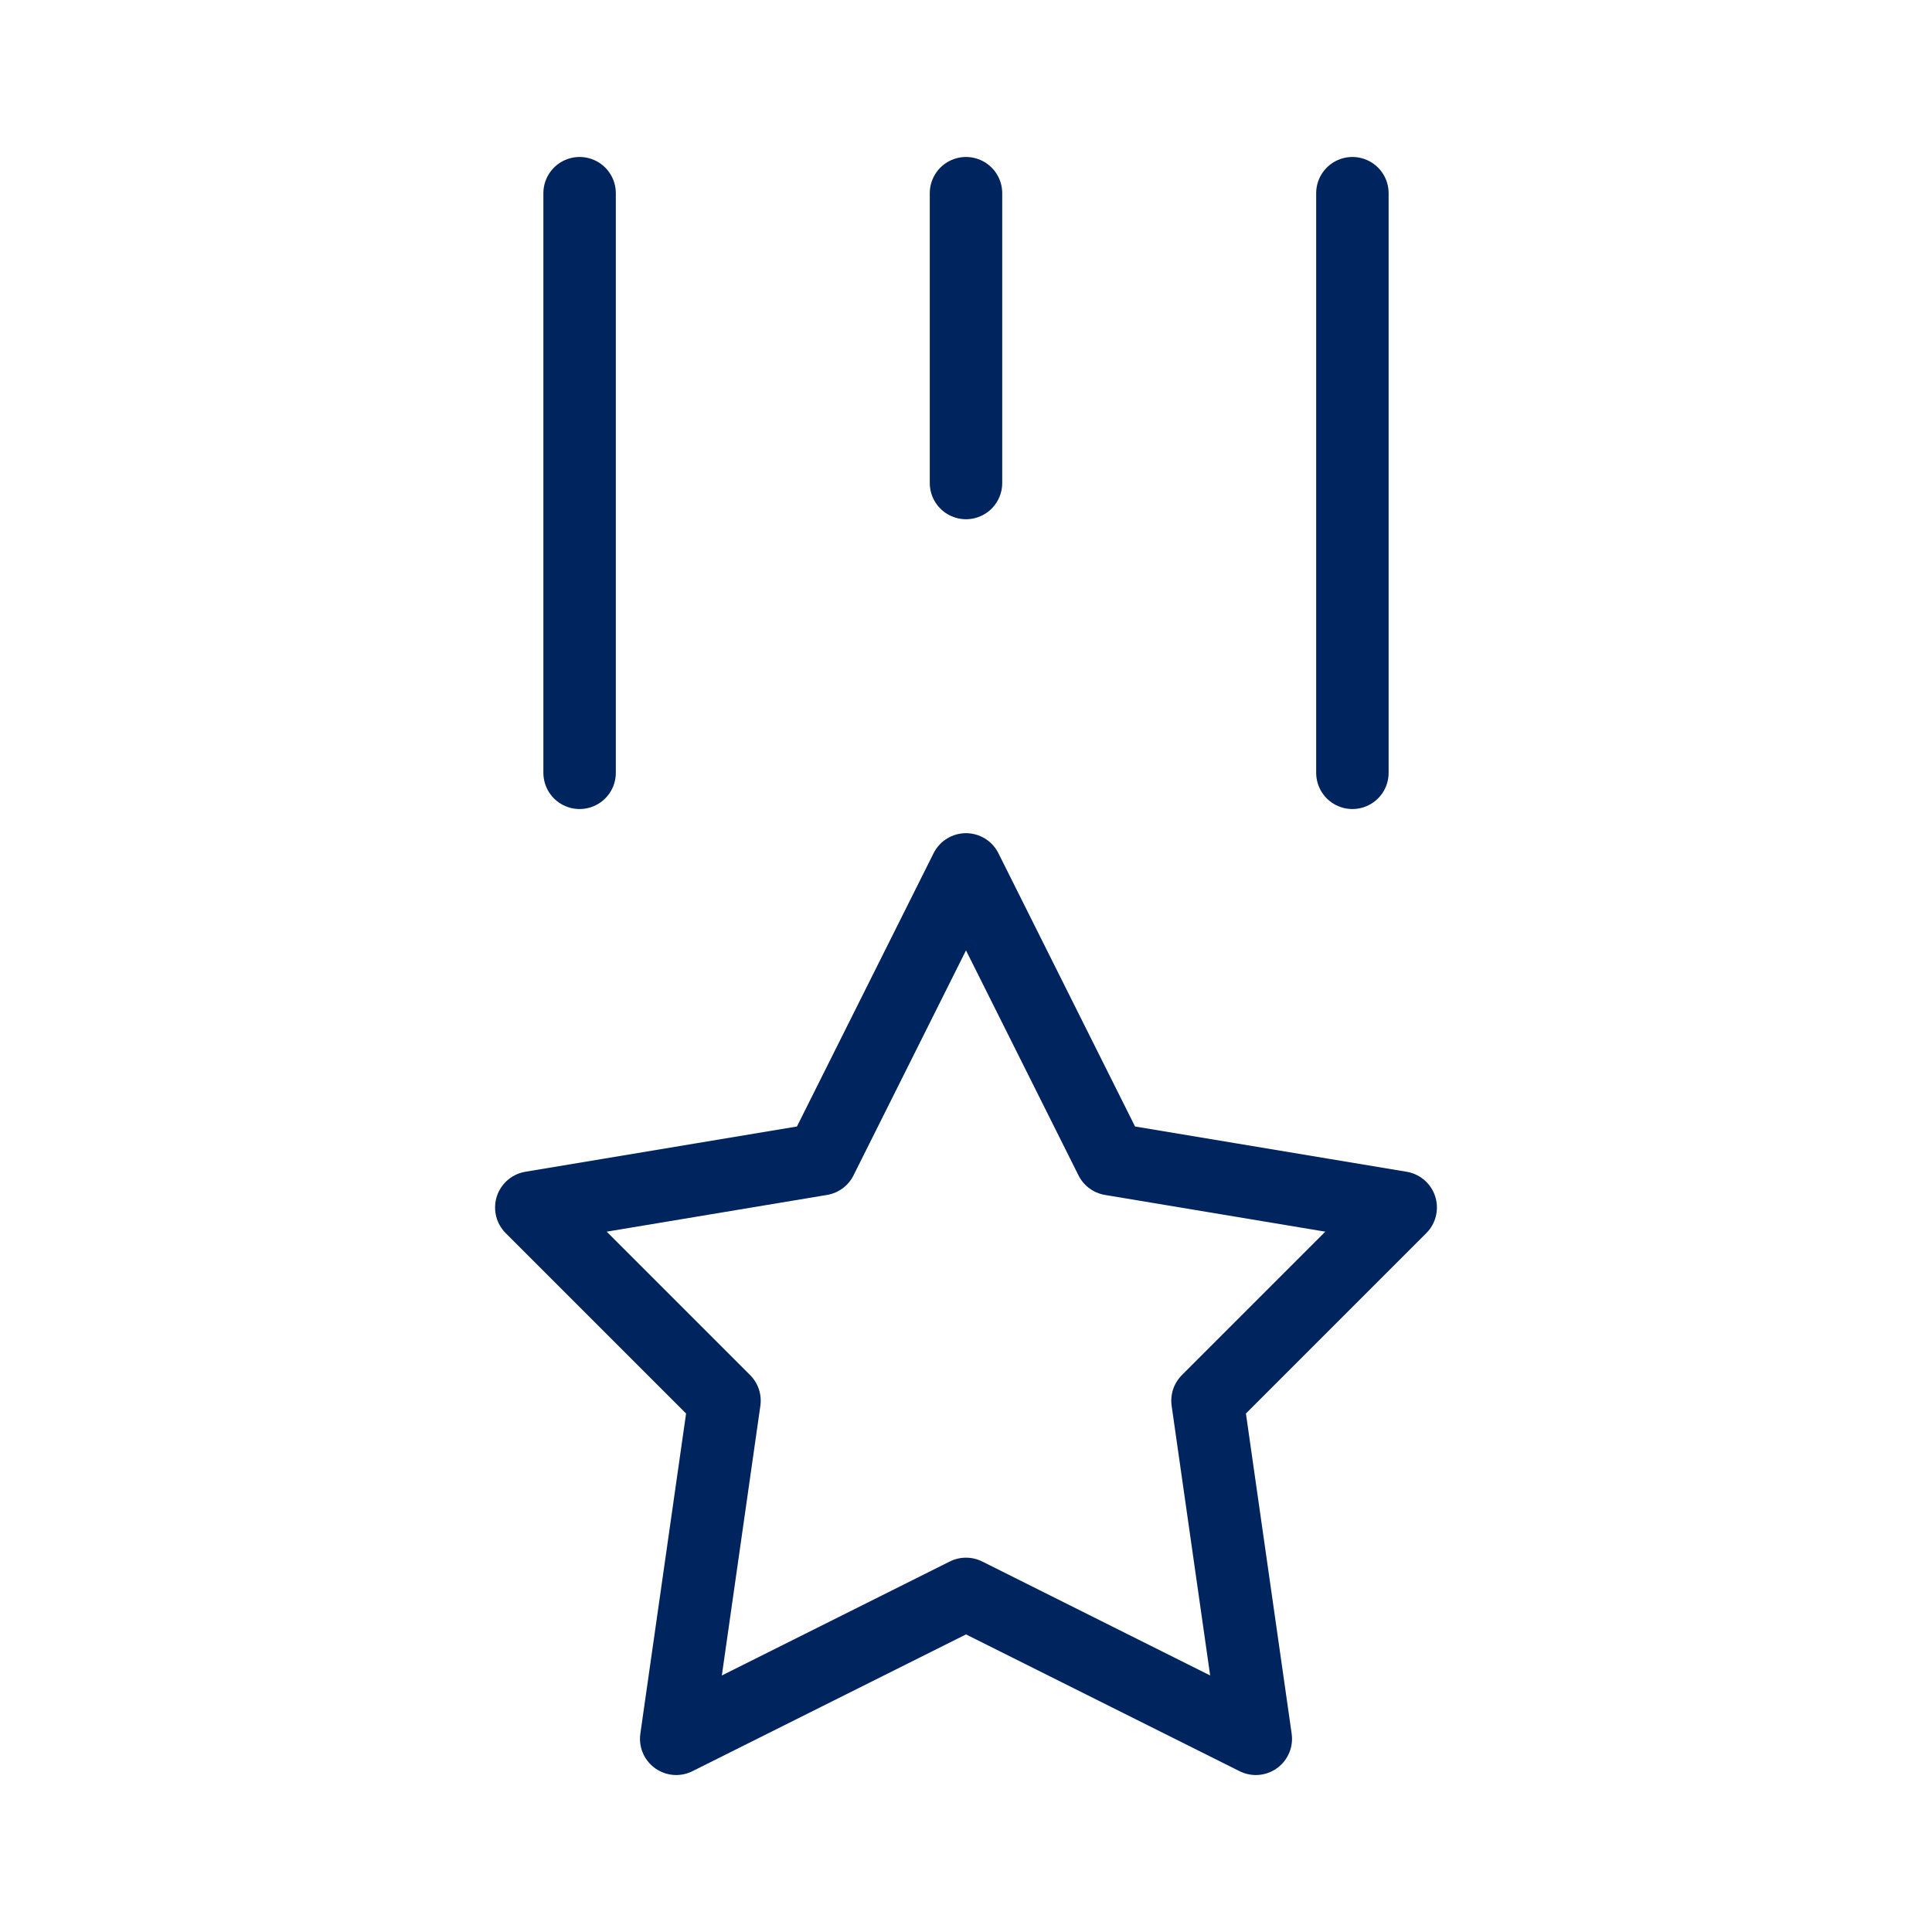
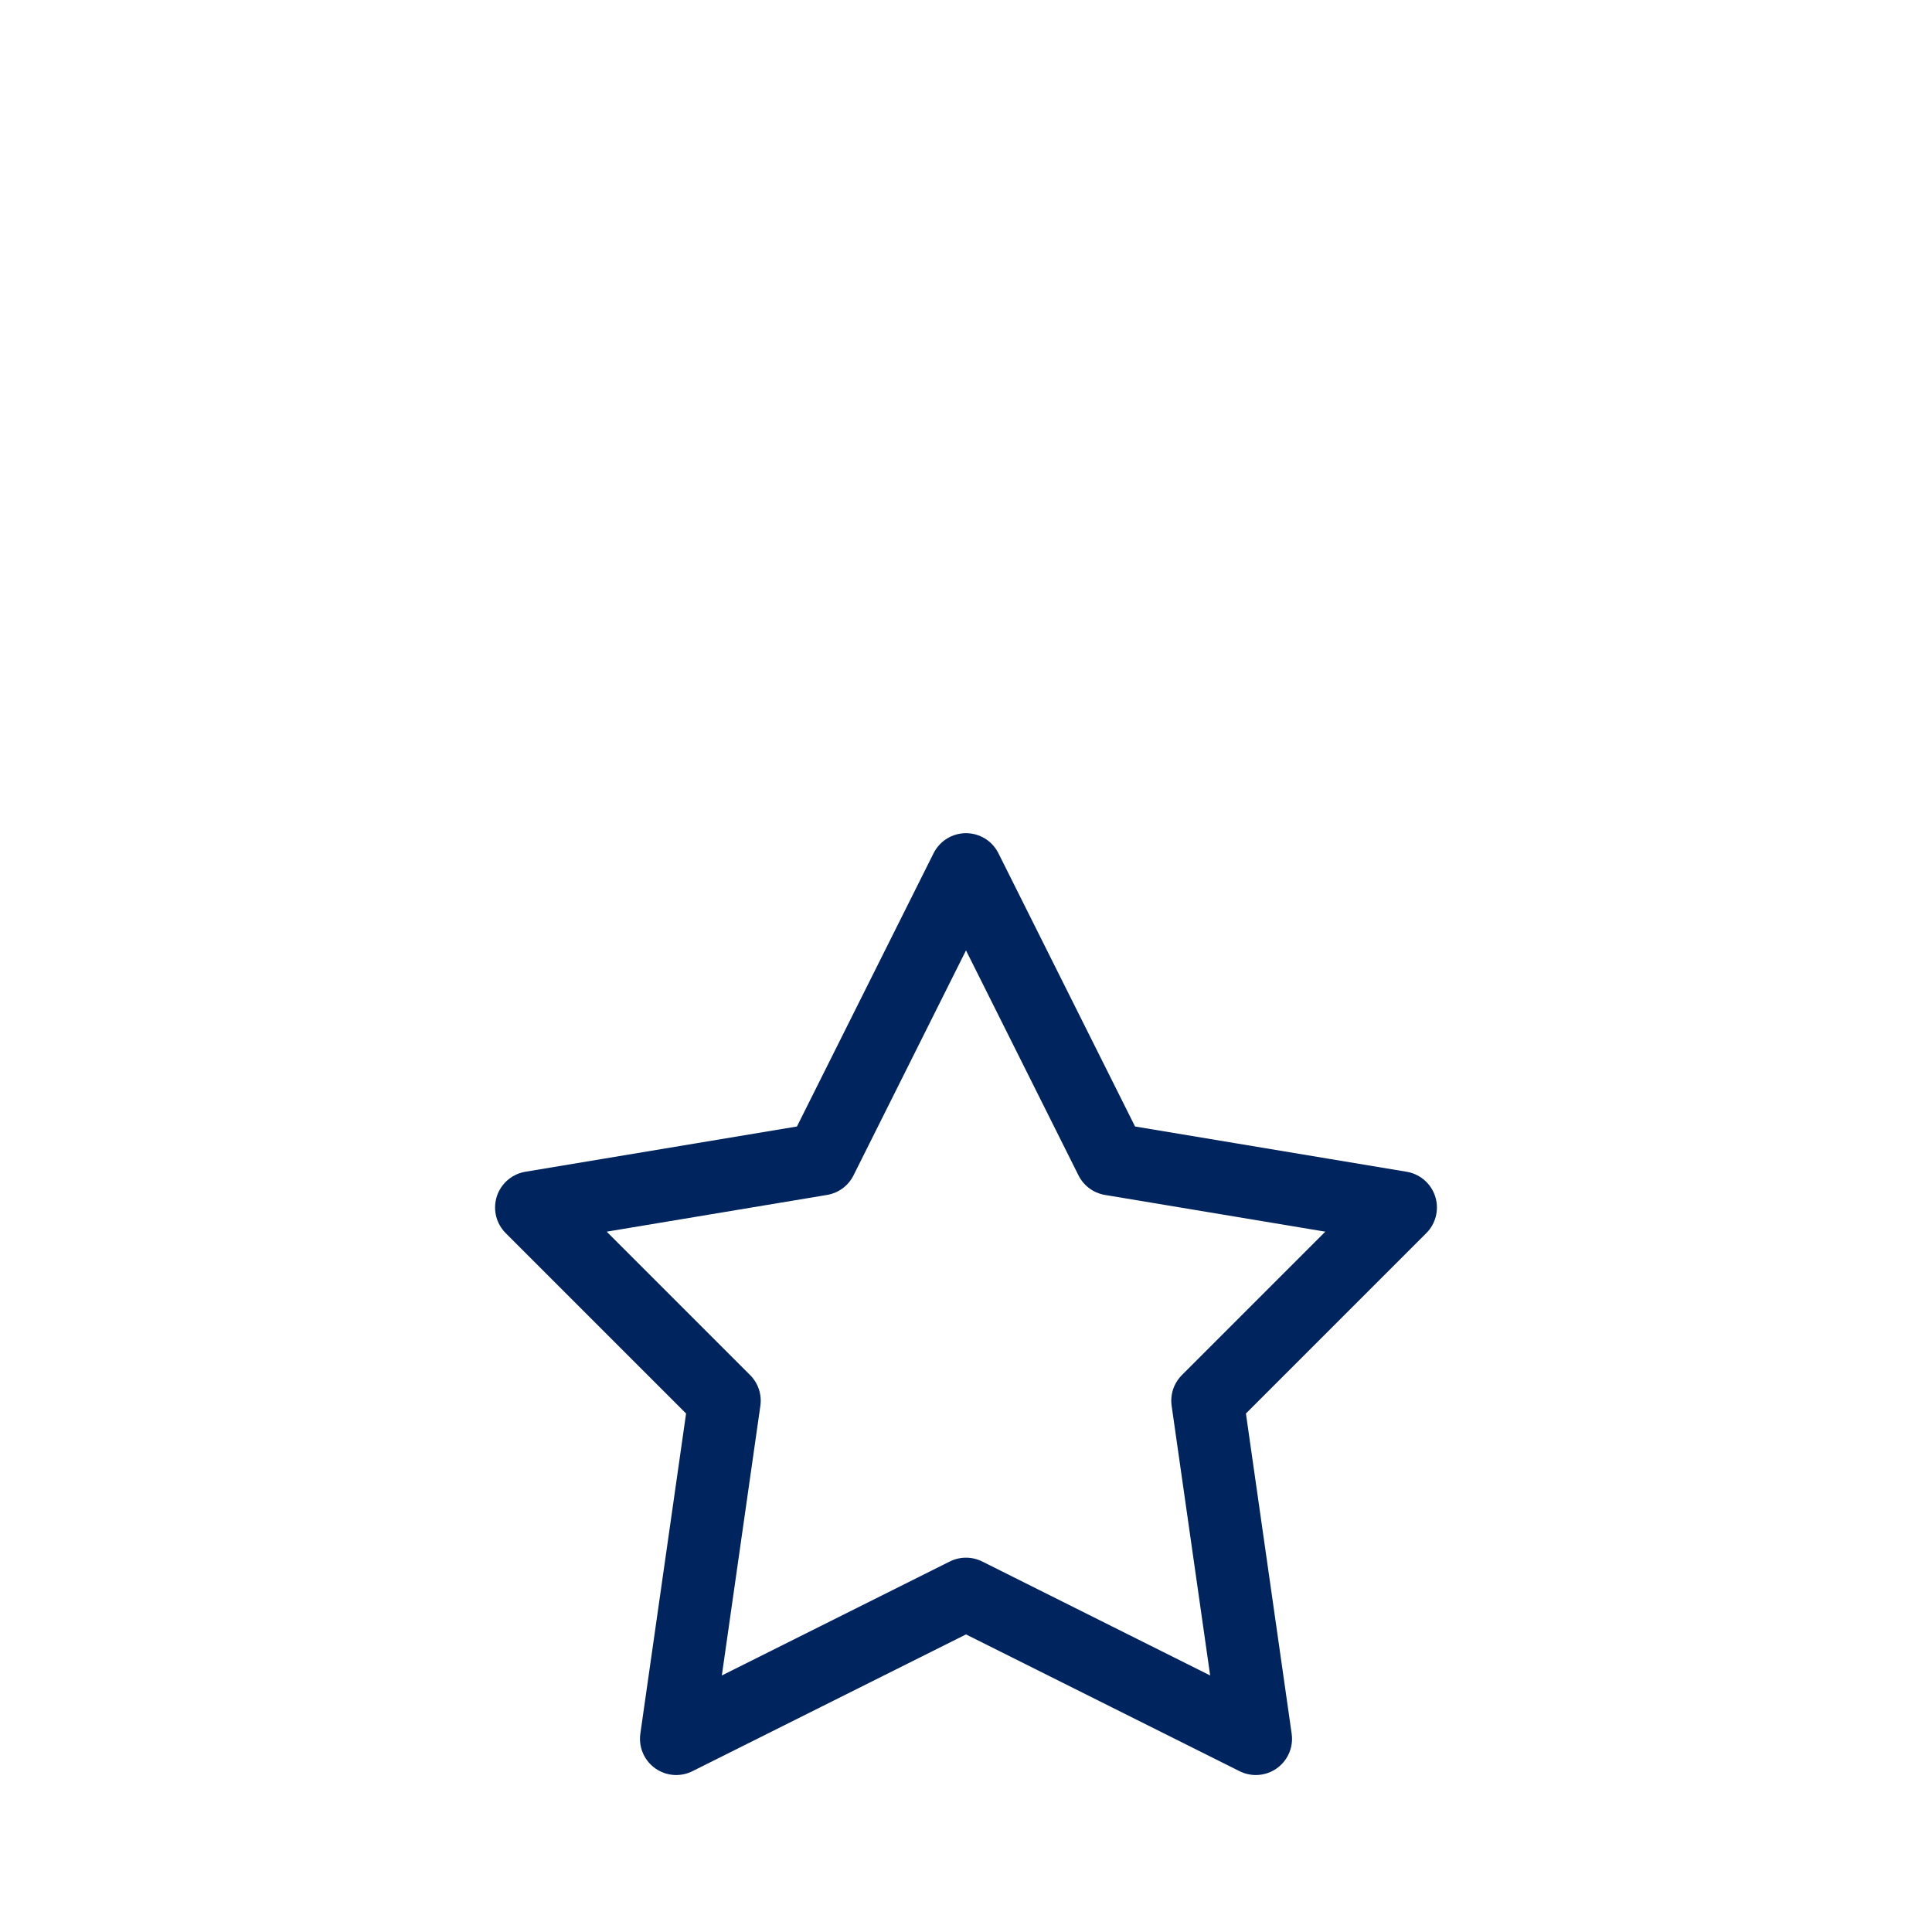
<svg xmlns="http://www.w3.org/2000/svg" width="40" height="40" viewBox="0 0 40 40" fill="none">
  <g clip-path="url(#clip0_16586_12678)">
-     <path d="M20 4V10M12 4V16M28 4V16" stroke="#00245E" stroke-width="1.5" stroke-linecap="round" stroke-linejoin="round" />
    <path d="M20 33L14 36L15 29L11 25L17 24L20 18L23 24L29 25L25 29L26 36L20 33Z" stroke="#00245E" stroke-width="1.5" stroke-linecap="round" stroke-linejoin="round" />
  </g>
  <defs>
    <clipPath id="clip0_16586_12678">
      <rect width="40" height="40" fill="white" />
    </clipPath>
  </defs>
</svg>